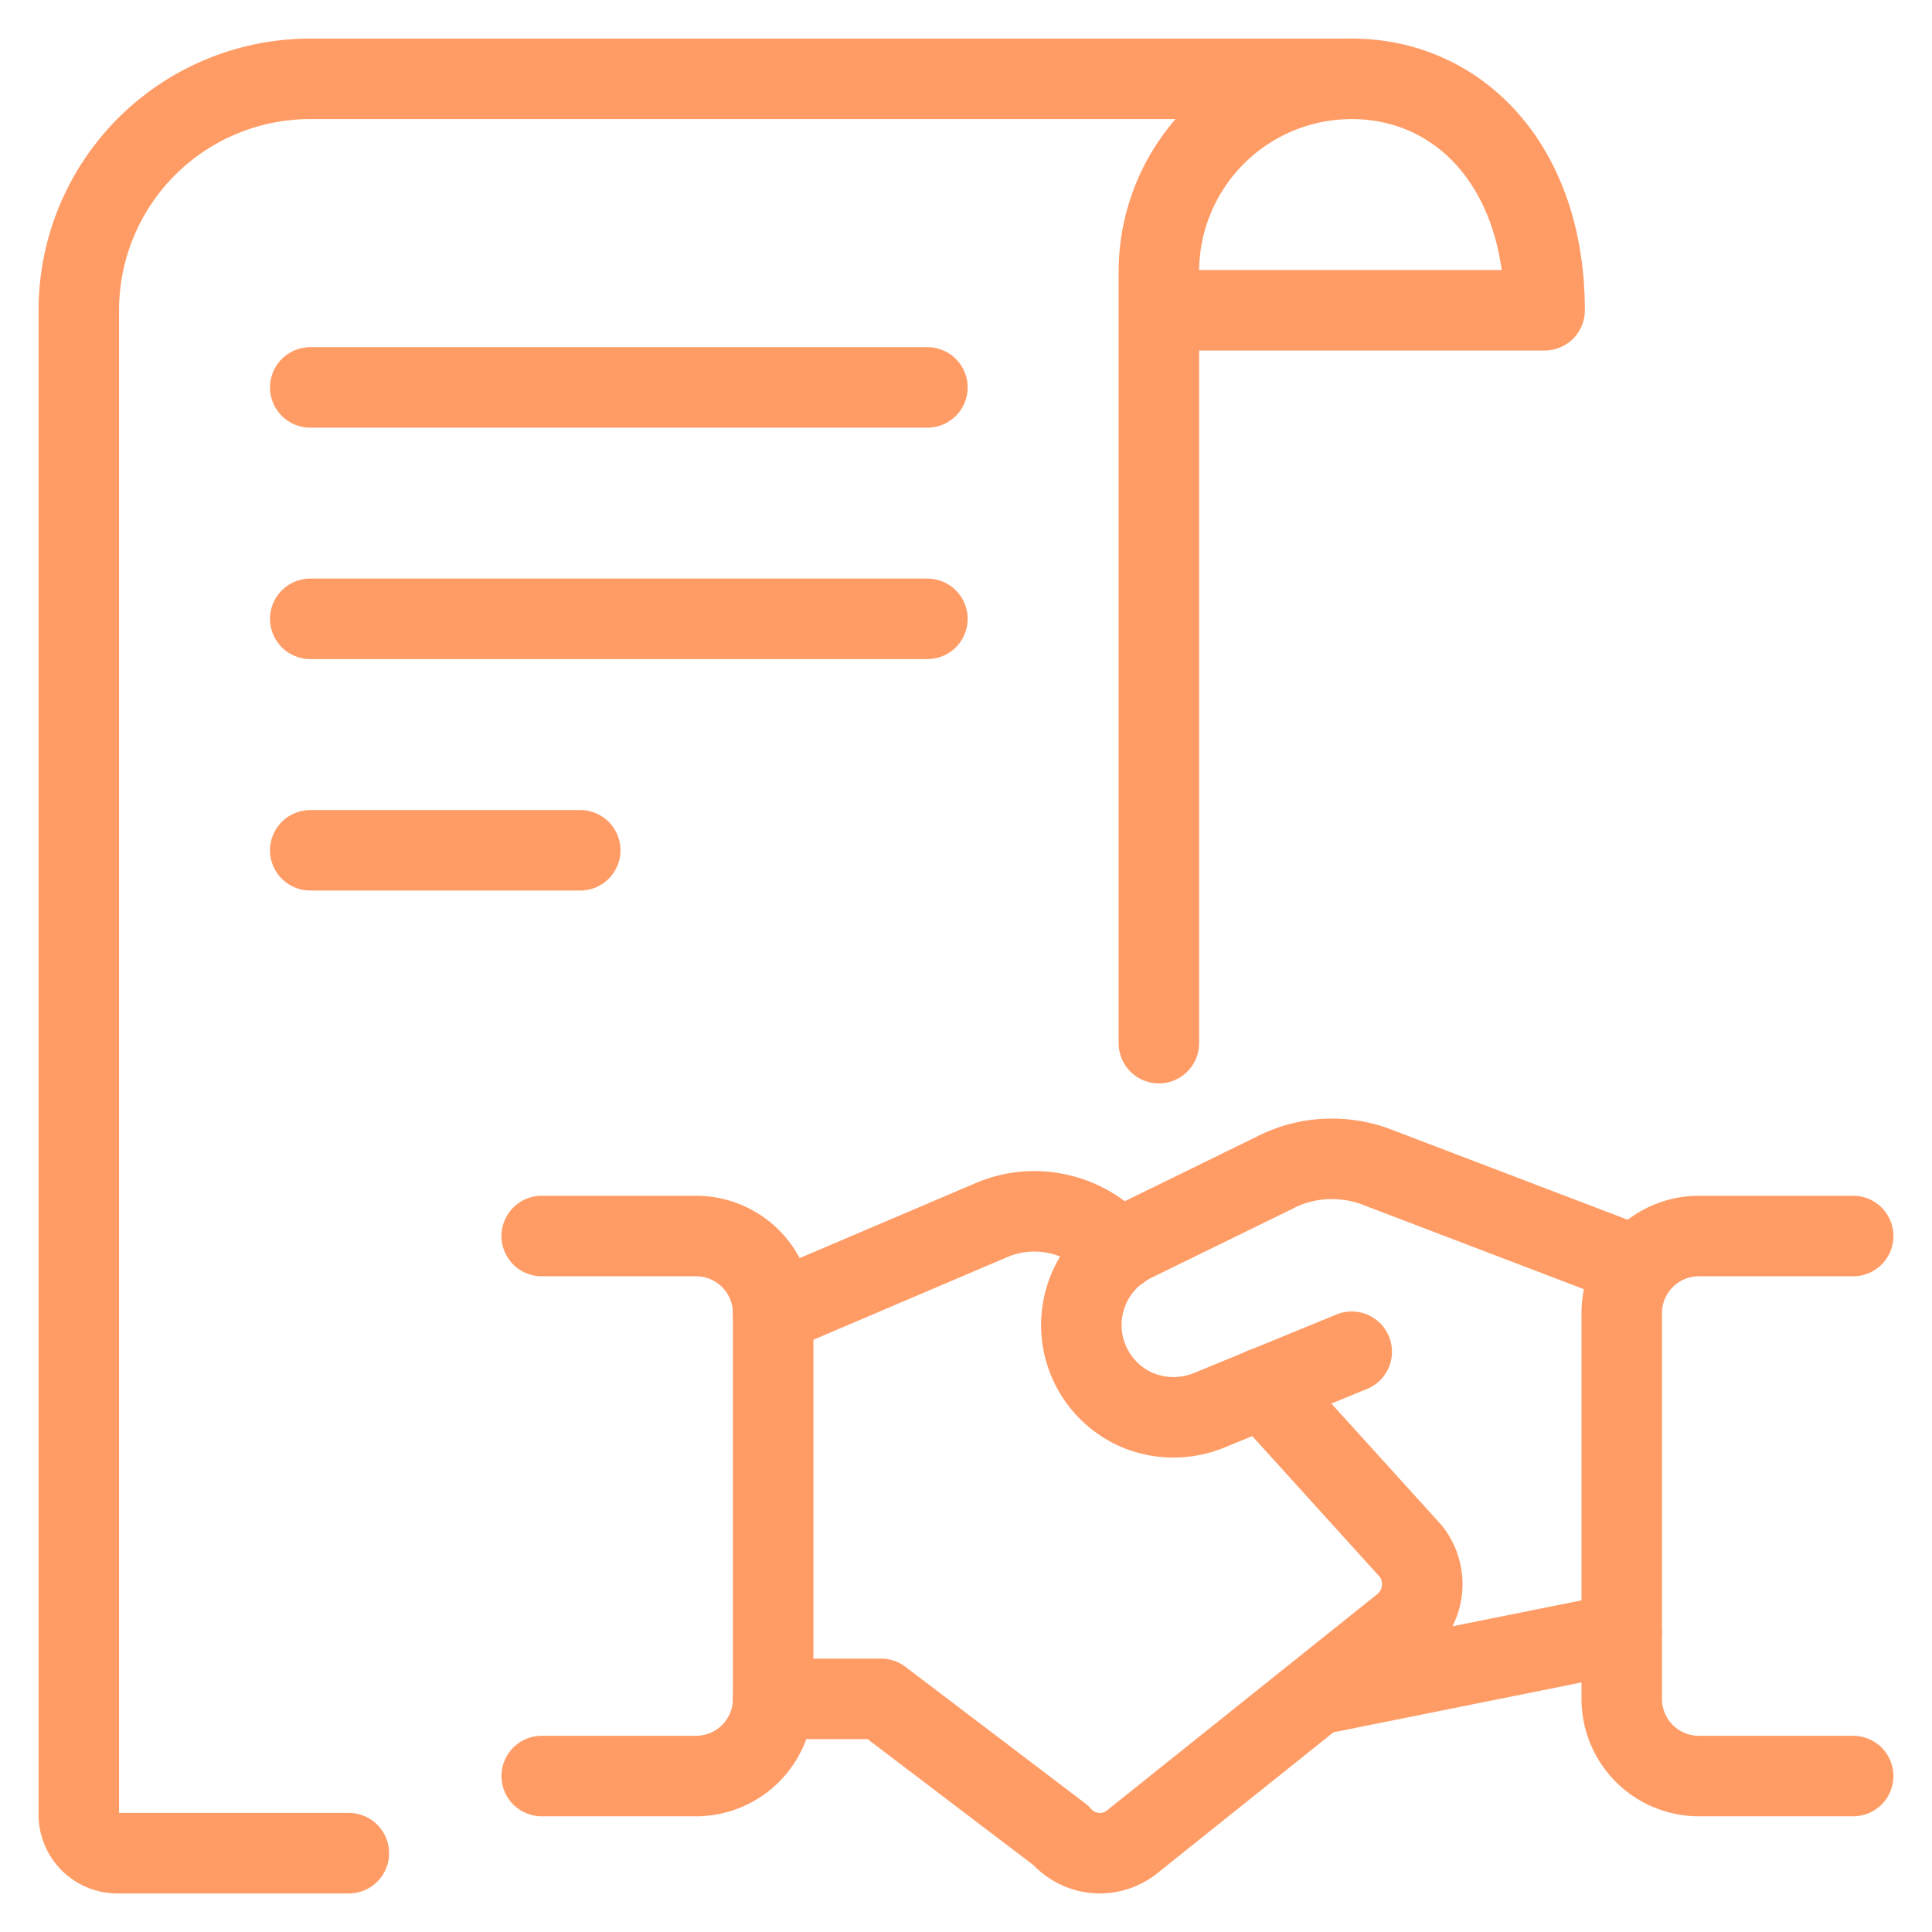
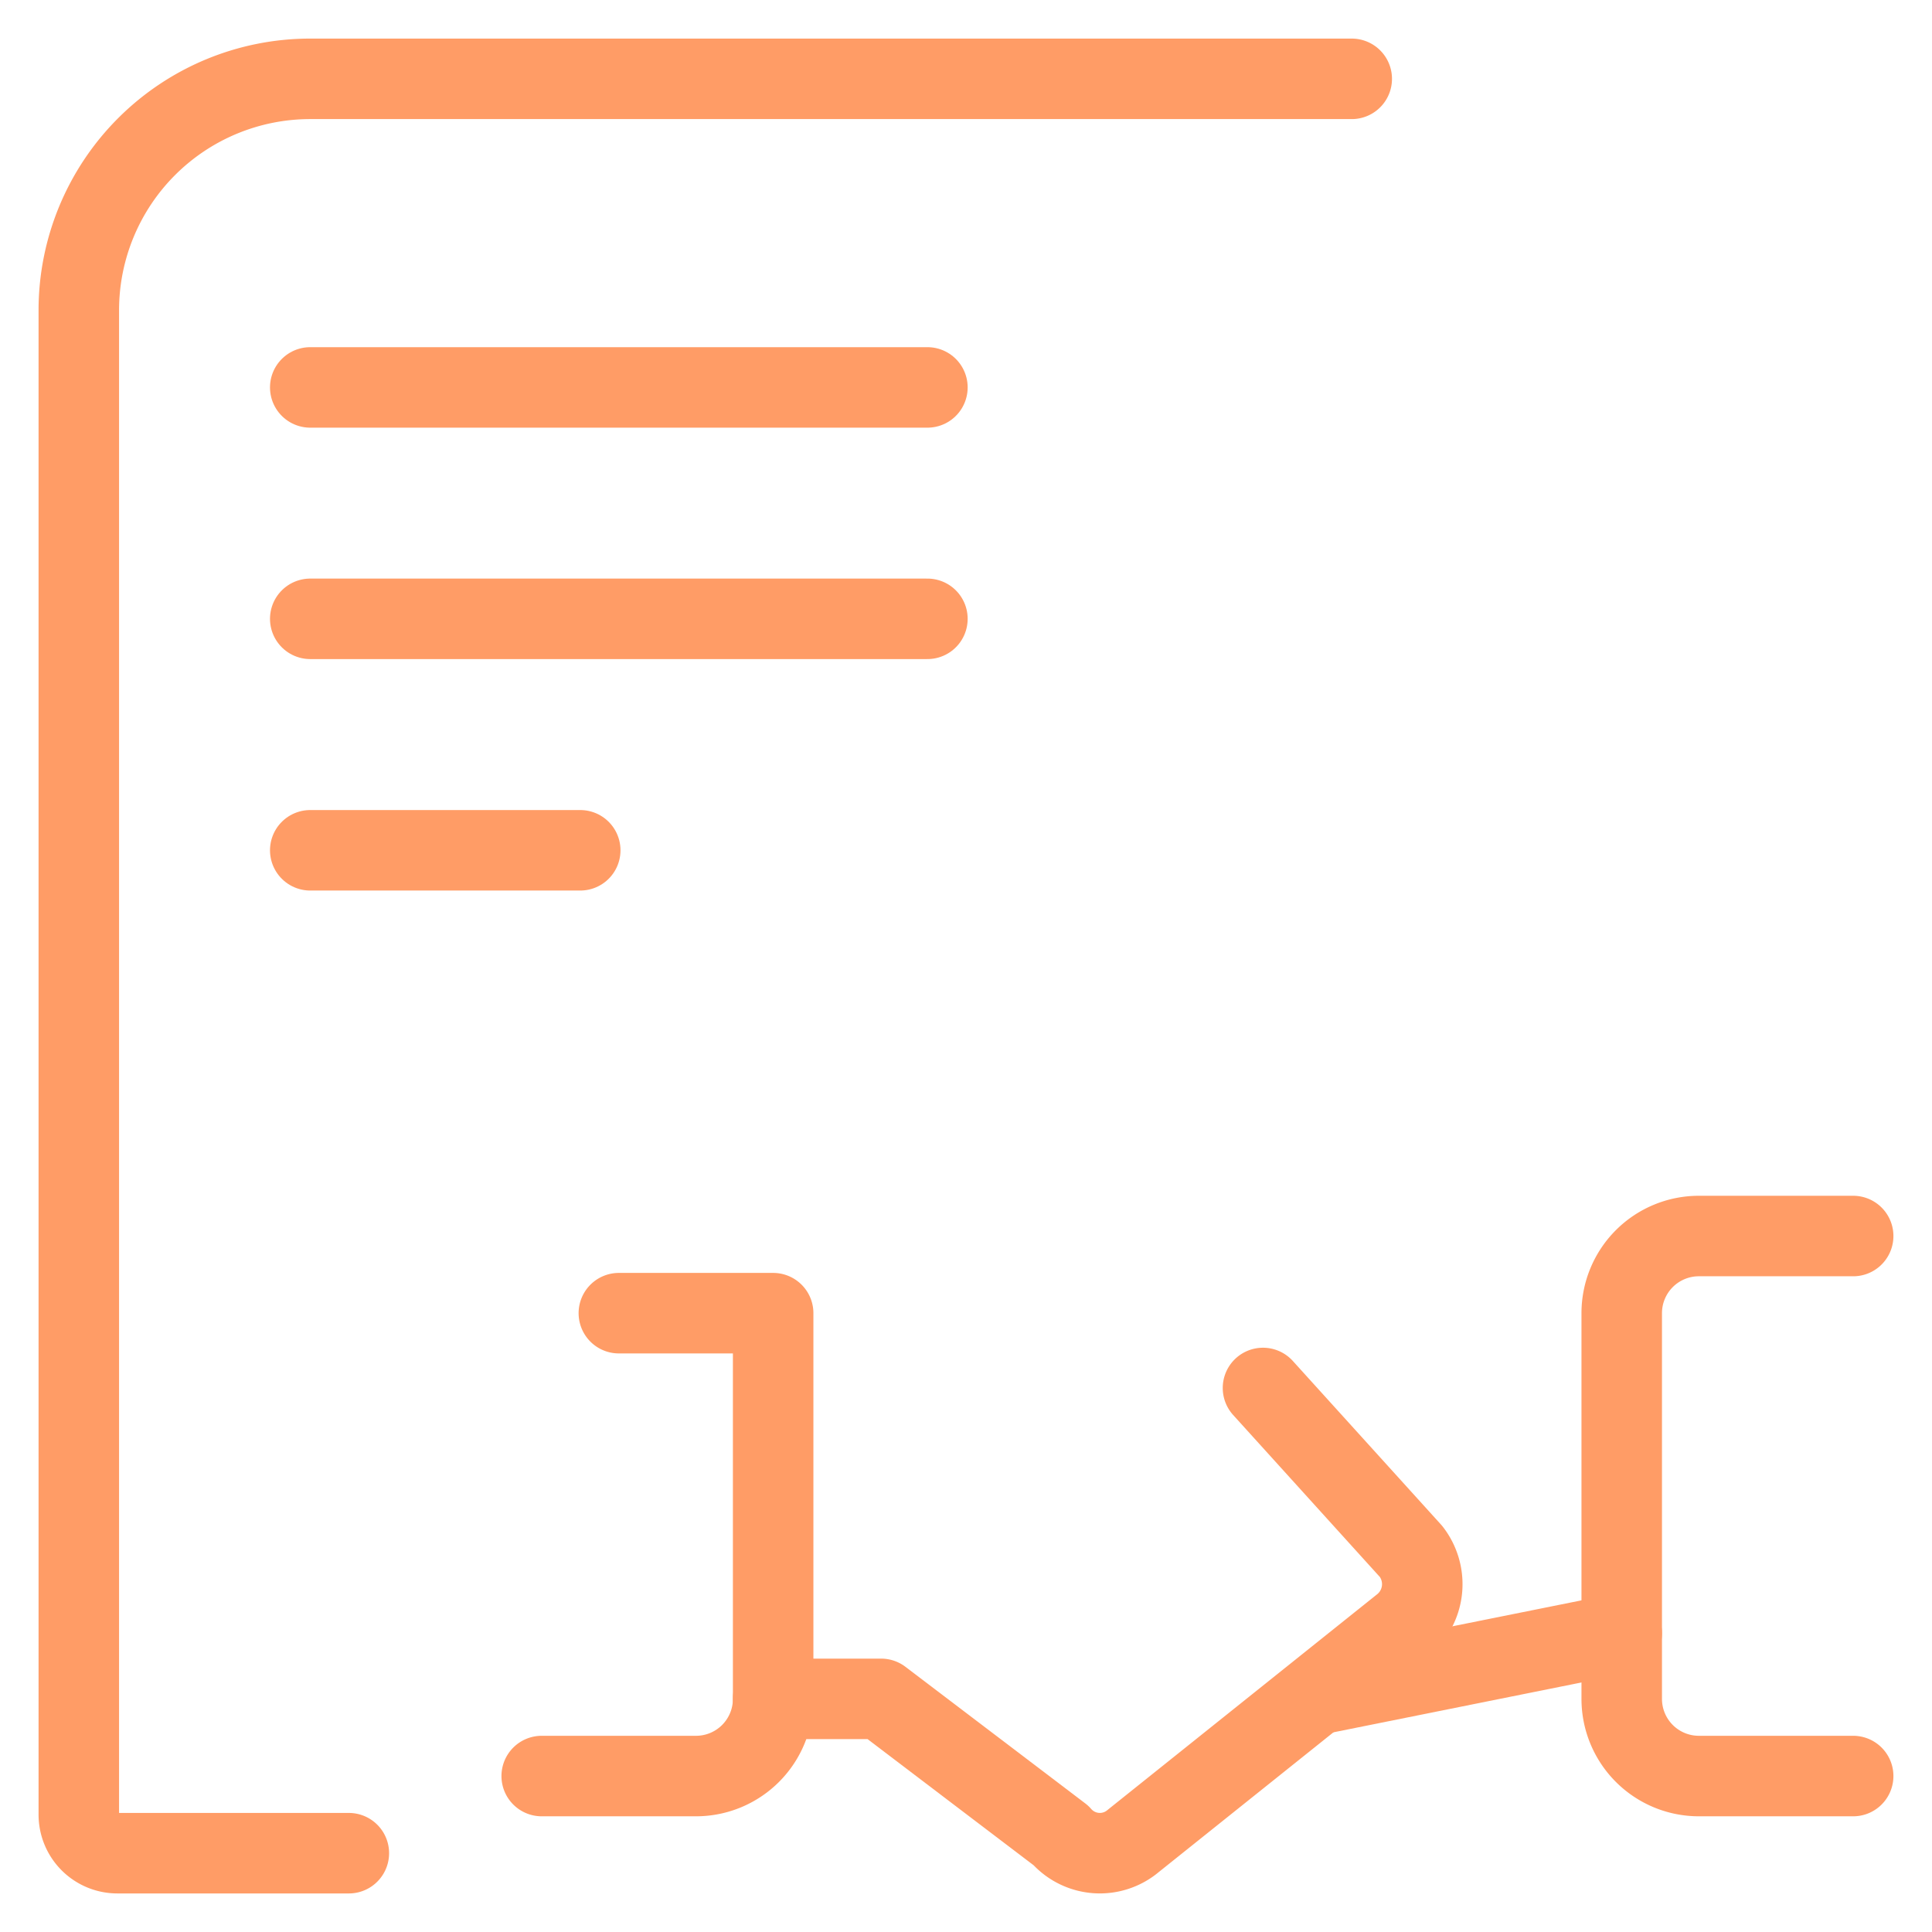
<svg xmlns="http://www.w3.org/2000/svg" viewBox="-1.5 -1.5 72 72" id="Business-Contract-Handshake-Sign--Streamline-Ultimate" height="72" width="72">
  <desc>Business Contract Handshake Sign Streamline Icon: https://streamlinehq.com</desc>
  <g>
    <path d="m58.938 59.369 -11.299 2.271" fill="none" stroke="#ff9c66" stroke-linecap="round" stroke-linejoin="round" stroke-width="3" />
-     <path d="m48.875 48.875 -5.319 2.185a3.507 3.507 0 0 1 -2.645 0 3.45 3.45 0 0 1 -0.201 -6.268l5.29 -2.587a4.571 4.571 0 0 1 2.127 -0.517 4.686 4.686 0 0 1 1.639 0.288l9.717 3.709" fill="none" stroke="#ff9c66" stroke-linecap="round" stroke-linejoin="round" stroke-width="3" />
    <path d="M27.312 61.812h4.025l6.699 5.089a1.926 1.926 0 0 0 2.702 0.201l10.062 -8.05a1.984 1.984 0 0 0 0.288 -2.731l-5.52 -6.095" fill="none" stroke="#ff9c66" stroke-linecap="round" stroke-linejoin="round" stroke-width="3" />
-     <path d="m40.25 45.08 -0.719 -0.604a4.14 4.14 0 0 0 -2.501 -0.834 4.054 4.054 0 0 0 -1.553 0.316L27.312 47.438" fill="none" stroke="#ff9c66" stroke-linecap="round" stroke-linejoin="round" stroke-width="3" />
-     <path d="M18.688 64.688h5.75a2.875 2.875 0 0 0 2.875 -2.875v-14.375a2.875 2.875 0 0 0 -2.875 -2.875h-5.75" fill="none" stroke="#ff9c66" stroke-linecap="round" stroke-linejoin="round" stroke-width="3" />
+     <path d="M18.688 64.688h5.75a2.875 2.875 0 0 0 2.875 -2.875v-14.375h-5.75" fill="none" stroke="#ff9c66" stroke-linecap="round" stroke-linejoin="round" stroke-width="3" />
    <path d="M67.562 64.688h-5.75a2.875 2.875 0 0 1 -2.875 -2.875v-14.375a2.875 2.875 0 0 1 2.875 -2.875h5.75" fill="none" stroke="#ff9c66" stroke-linecap="round" stroke-linejoin="round" stroke-width="3" />
    <path d="M48.875 1.438H10.062a8.625 8.625 0 0 0 -8.625 8.625V66.125a1.438 1.438 0 0 0 1.438 1.438h8.625" fill="none" stroke="#ff9c66" stroke-linecap="round" stroke-linejoin="round" stroke-width="3" />
    <path d="m10.062 12.938 23 0" fill="none" stroke="#ff9c66" stroke-linecap="round" stroke-linejoin="round" stroke-width="3" />
    <path d="m10.062 21.562 23 0" fill="none" stroke="#ff9c66" stroke-linecap="round" stroke-linejoin="round" stroke-width="3" />
    <path d="m10.062 30.188 10.062 0" fill="none" stroke="#ff9c66" stroke-linecap="round" stroke-linejoin="round" stroke-width="3" />
-     <path d="M41.688 37.375V8.625A7.188 7.188 0 0 1 48.875 1.438c3.967 0 7.188 3.22 7.188 8.625h-14.375" fill="none" stroke="#ff9c66" stroke-linecap="round" stroke-linejoin="round" stroke-width="3" />
  </g>
</svg>